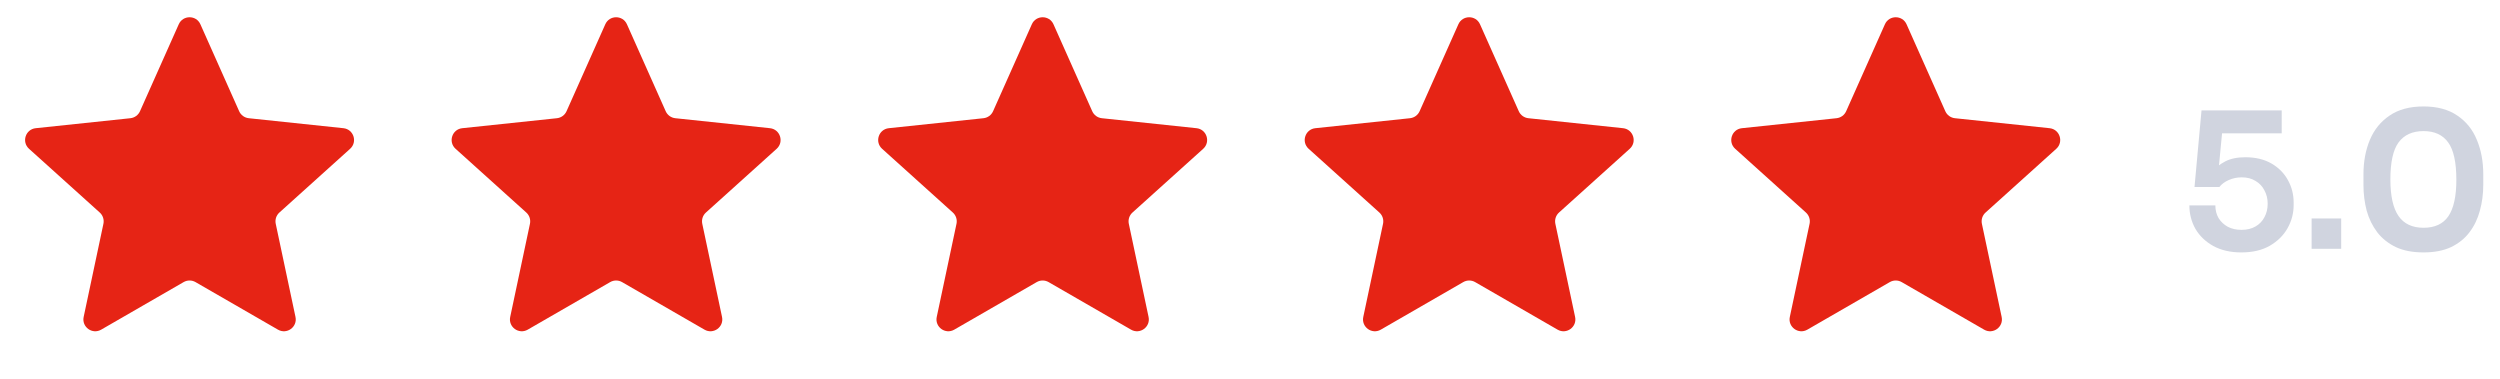
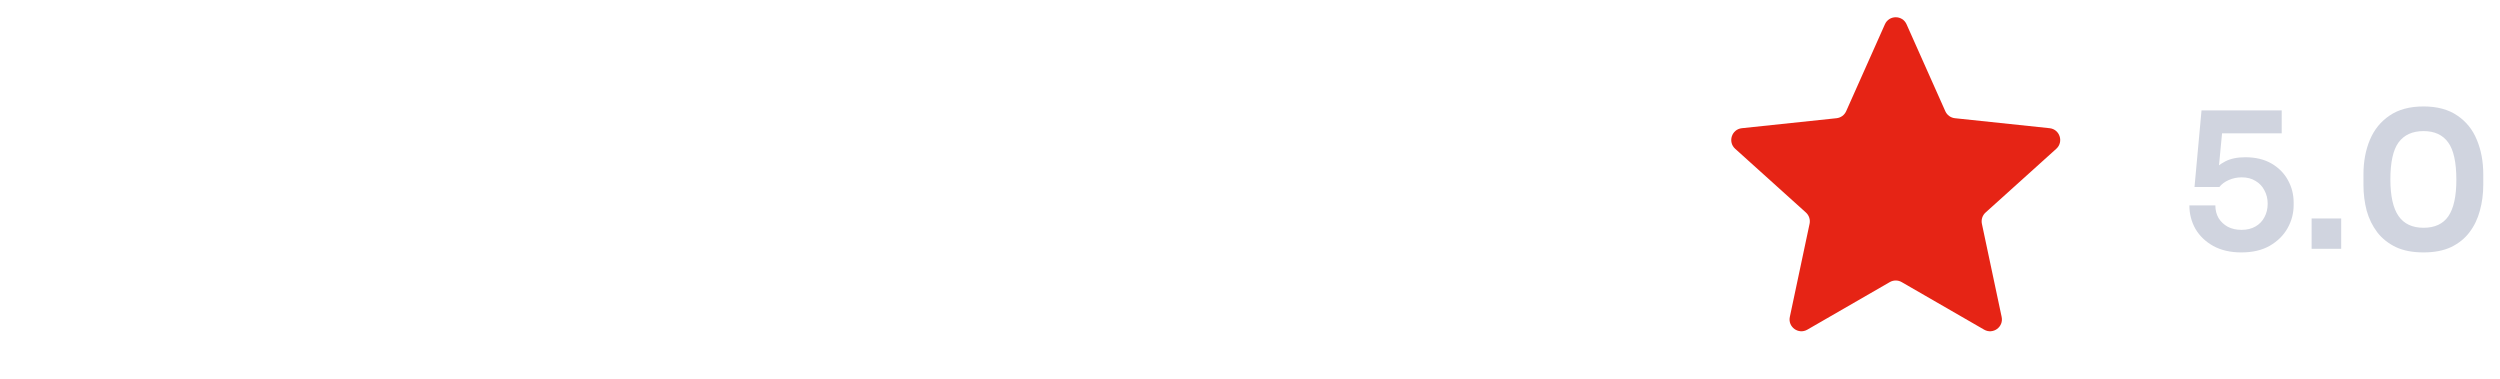
<svg xmlns="http://www.w3.org/2000/svg" width="211" height="32" viewBox="0 0 211 32" fill="none">
-   <path d="M15.087 2.049C15.439 1.259 16.561 1.259 16.913 2.049L20.185 9.389C20.331 9.715 20.639 9.939 20.994 9.977L28.986 10.82C29.847 10.911 30.193 11.978 29.55 12.558L23.58 17.938C23.315 18.177 23.198 18.539 23.272 18.888L24.939 26.75C25.119 27.596 24.211 28.256 23.461 27.823L16.5 23.808C16.19 23.63 15.81 23.63 15.5 23.808L8.539 27.823C7.789 28.256 6.881 27.596 7.061 26.75L8.728 18.888C8.802 18.539 8.685 18.177 8.42 17.938L2.45 12.558C1.807 11.978 2.153 10.911 3.014 10.82L11.006 9.977C11.361 9.939 11.669 9.715 11.815 9.389L15.087 2.049Z" fill="#E62415" />
-   <path d="M51.087 2.049C51.439 1.259 52.561 1.259 52.913 2.049L56.185 9.389C56.331 9.715 56.639 9.939 56.994 9.977L64.986 10.82C65.847 10.911 66.193 11.978 65.55 12.558L59.58 17.938C59.315 18.177 59.198 18.539 59.272 18.888L60.939 26.75C61.119 27.596 60.211 28.256 59.461 27.823L52.5 23.808C52.19 23.63 51.81 23.63 51.5 23.808L44.539 27.823C43.789 28.256 42.881 27.596 43.061 26.75L44.728 18.888C44.802 18.539 44.685 18.177 44.42 17.938L38.45 12.558C37.807 11.978 38.153 10.911 39.014 10.82L47.006 9.977C47.361 9.939 47.669 9.715 47.815 9.389L51.087 2.049Z" fill="#E62415" />
-   <path d="M87.087 2.049C87.439 1.259 88.561 1.259 88.913 2.049L92.185 9.389C92.331 9.715 92.639 9.939 92.994 9.977L100.986 10.82C101.847 10.911 102.193 11.978 101.55 12.558L95.58 17.938C95.315 18.177 95.198 18.539 95.272 18.888L96.939 26.75C97.119 27.596 96.211 28.256 95.461 27.823L88.5 23.808C88.19 23.63 87.81 23.63 87.5 23.808L80.539 27.823C79.789 28.256 78.881 27.596 79.061 26.75L80.728 18.888C80.802 18.539 80.685 18.177 80.42 17.938L74.45 12.558C73.807 11.978 74.153 10.911 75.014 10.82L83.006 9.977C83.361 9.939 83.669 9.715 83.815 9.389L87.087 2.049Z" fill="#E62415" />
-   <path d="M123.087 2.049C123.439 1.259 124.561 1.259 124.913 2.049L128.185 9.389C128.331 9.715 128.639 9.939 128.994 9.977L136.986 10.82C137.847 10.911 138.193 11.978 137.55 12.558L131.58 17.938C131.315 18.177 131.198 18.539 131.272 18.888L132.939 26.75C133.119 27.596 132.211 28.256 131.461 27.823L124.5 23.808C124.19 23.63 123.81 23.63 123.5 23.808L116.539 27.823C115.789 28.256 114.881 27.596 115.061 26.75L116.728 18.888C116.802 18.539 116.685 18.177 116.42 17.938L110.45 12.558C109.807 11.978 110.153 10.911 111.014 10.82L119.006 9.977C119.361 9.939 119.669 9.715 119.815 9.389L123.087 2.049Z" fill="#E62415" />
  <path d="M159.087 2.049C159.439 1.259 160.561 1.259 160.913 2.049L164.185 9.389C164.331 9.715 164.639 9.939 164.994 9.977L172.986 10.82C173.847 10.911 174.193 11.978 173.55 12.558L167.58 17.938C167.315 18.177 167.198 18.539 167.272 18.888L168.939 26.75C169.119 27.596 168.211 28.256 167.461 27.823L160.5 23.808C160.19 23.63 159.81 23.63 159.5 23.808L152.539 27.823C151.789 28.256 150.881 27.596 151.061 26.75L152.728 18.888C152.802 18.539 152.685 18.177 152.42 17.938L146.45 12.558C145.807 11.978 146.153 10.911 147.014 10.82L155.006 9.977C155.361 9.939 155.669 9.715 155.815 9.389L159.087 2.049Z" fill="#E62415" />
  <path d="M189.168 21.304C188.251 21.304 187.461 21.123 186.8 20.76C186.149 20.397 185.648 19.917 185.296 19.32C184.955 18.712 184.784 18.051 184.784 17.336H186.976C186.976 17.741 187.067 18.099 187.248 18.408C187.44 18.717 187.701 18.963 188.032 19.144C188.363 19.315 188.747 19.4 189.184 19.4C189.643 19.4 190.037 19.304 190.368 19.112C190.699 18.92 190.949 18.659 191.12 18.328C191.301 17.997 191.392 17.619 191.392 17.192C191.392 16.776 191.301 16.403 191.12 16.072C190.949 15.731 190.699 15.464 190.368 15.272C190.048 15.069 189.659 14.968 189.2 14.968C188.816 14.968 188.453 15.043 188.112 15.192C187.771 15.341 187.504 15.539 187.312 15.784H185.216L185.808 9.32H192.576V11.256H186.8L187.6 10.632L187.216 14.664L186.672 14.504C186.981 14.152 187.36 13.859 187.808 13.624C188.256 13.389 188.821 13.272 189.504 13.272C190.368 13.272 191.104 13.448 191.712 13.8C192.32 14.152 192.784 14.621 193.104 15.208C193.424 15.784 193.584 16.413 193.584 17.096V17.304C193.584 17.997 193.413 18.648 193.072 19.256C192.731 19.864 192.229 20.36 191.568 20.744C190.917 21.117 190.117 21.304 189.168 21.304ZM195.1 21V18.44H197.596V21H195.1ZM204.548 21.304C203.631 21.304 202.852 21.155 202.212 20.856C201.572 20.547 201.05 20.131 200.644 19.608C200.239 19.075 199.94 18.467 199.748 17.784C199.567 17.091 199.476 16.365 199.476 15.608V14.712C199.476 13.635 199.658 12.664 200.02 11.8C200.383 10.936 200.938 10.253 201.684 9.752C202.431 9.24 203.386 8.984 204.548 8.984C205.7 8.984 206.65 9.24 207.396 9.752C208.143 10.253 208.692 10.936 209.044 11.8C209.407 12.664 209.588 13.635 209.588 14.712V15.608C209.588 16.365 209.492 17.091 209.3 17.784C209.119 18.467 208.826 19.075 208.42 19.608C208.026 20.131 207.508 20.547 206.868 20.856C206.228 21.155 205.455 21.304 204.548 21.304ZM204.548 19.224C205.498 19.224 206.196 18.899 206.644 18.248C207.092 17.587 207.316 16.563 207.316 15.176C207.316 13.704 207.087 12.653 206.628 12.024C206.17 11.384 205.476 11.064 204.548 11.064C203.61 11.064 202.906 11.384 202.436 12.024C201.978 12.653 201.748 13.693 201.748 15.144C201.748 16.541 201.978 17.571 202.436 18.232C202.895 18.893 203.599 19.224 204.548 19.224Z" fill="#D0D4DF" />
</svg>